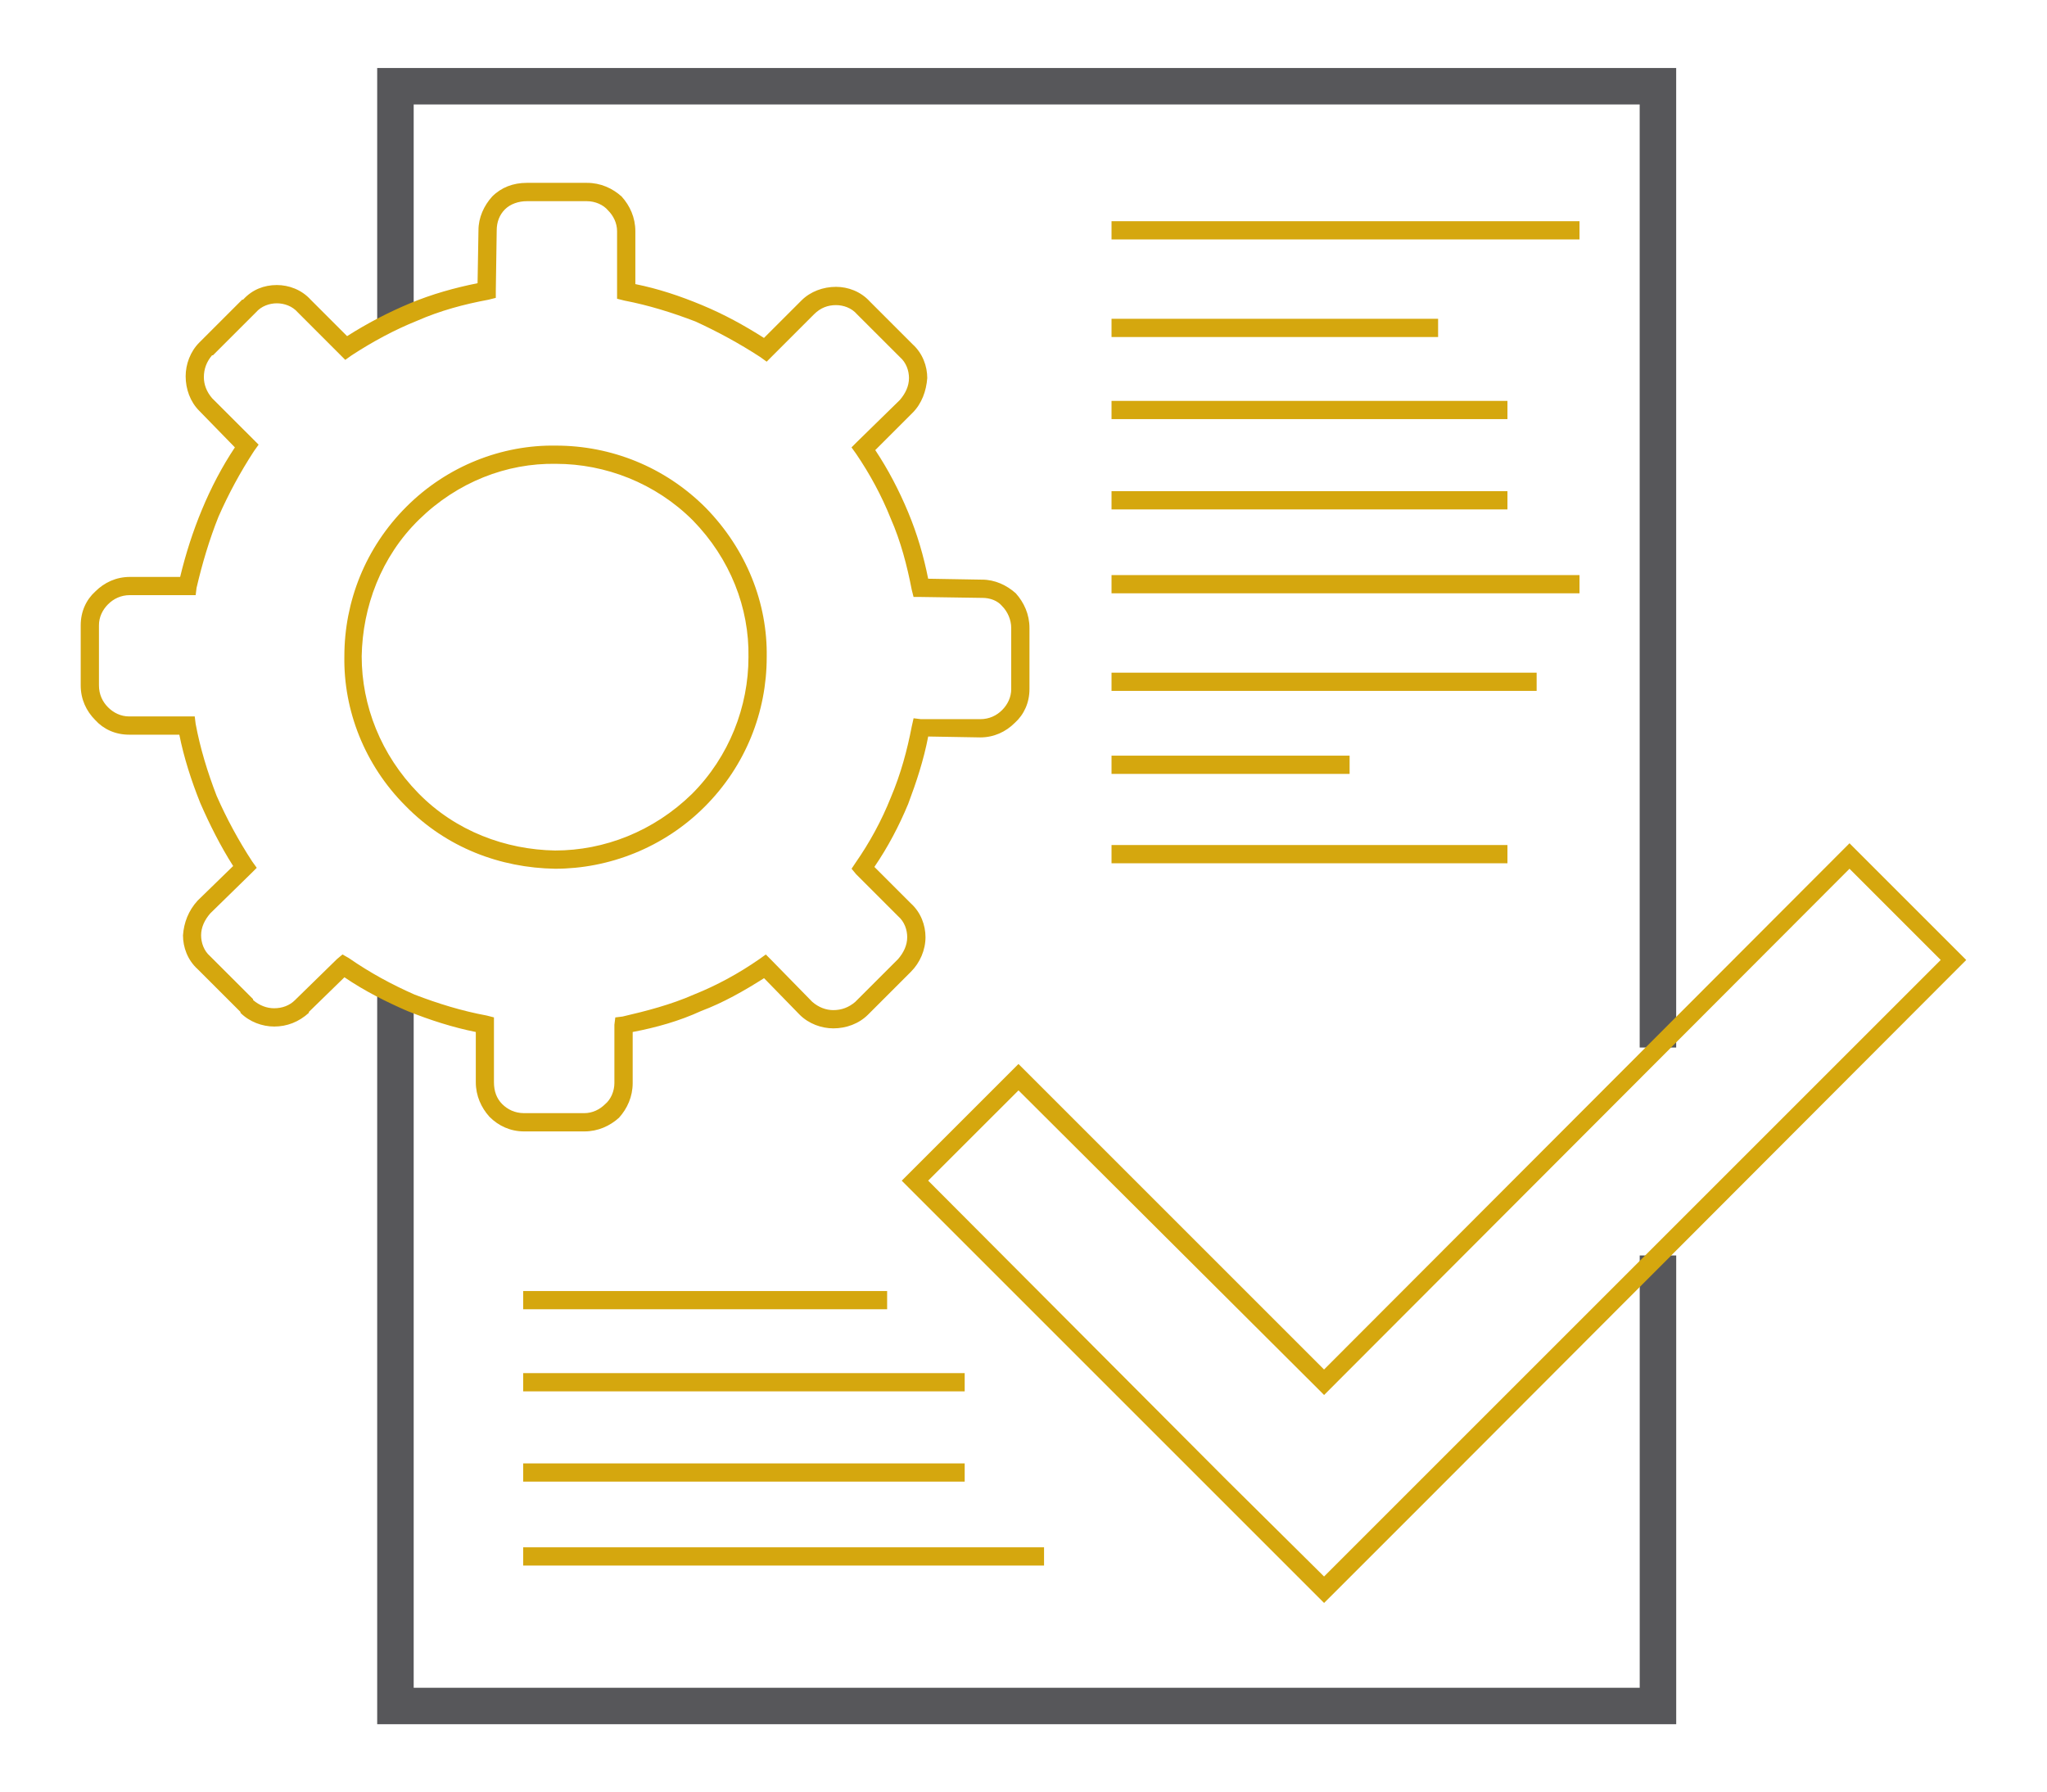
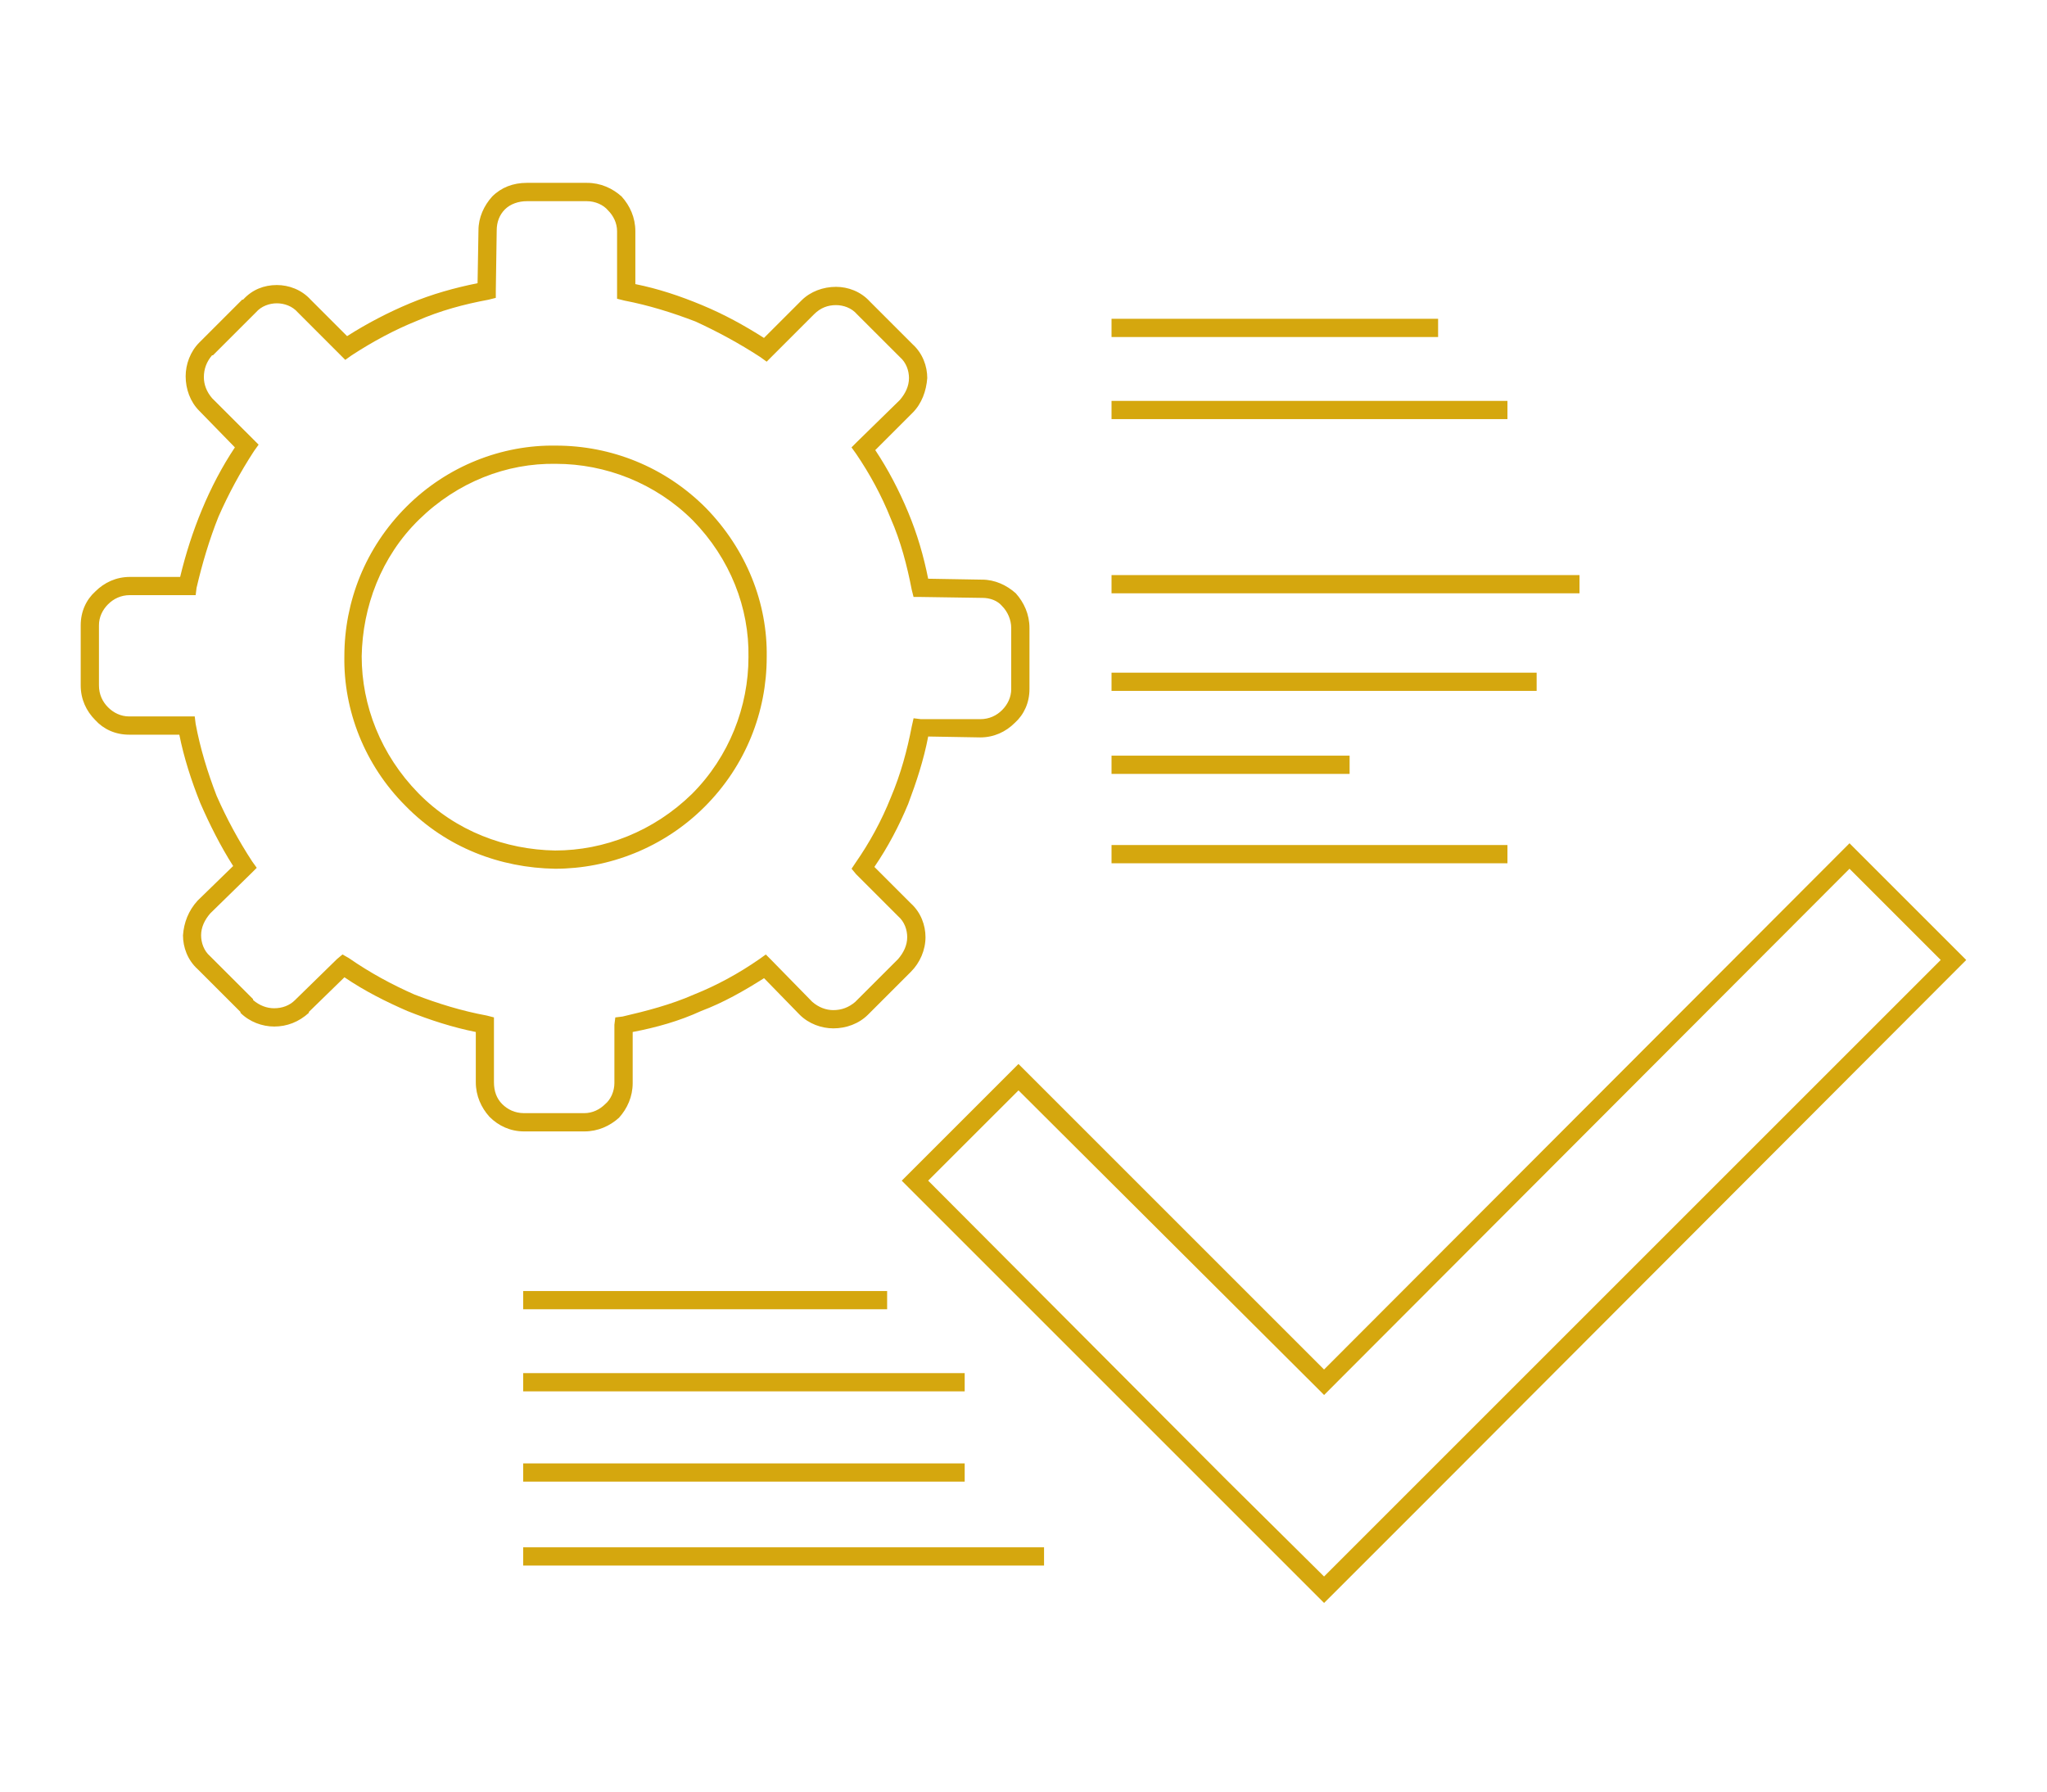
<svg xmlns="http://www.w3.org/2000/svg" version="1.1" id="Capa_1" x="0px" y="0px" width="63.609px" height="55.703px" viewBox="0 0 63.609 55.703" enable-background="new 0 0 63.609 55.703" xml:space="preserve">
  <g>
-     <path fill="#57575A" d="M11.721,9.937V2.68V2.113h0.567h39.231h0.567V2.68v29.877h-1.134V3.247H12.855v6.689H11.721z    M52.087,39.021v14.003v0.566h-0.567H12.288h-0.567v-0.566V30.941h1.134v21.515h38.098V39.021H52.087z" />
    <path fill="#D5A70E" d="M30.486,18.582l-1.871-0.028h-0.227l-0.057-0.227c-0.142-0.736-0.34-1.502-0.652-2.211   c-0.283-0.709-0.652-1.389-1.077-2.013l-0.142-0.198l0.17-0.17l1.333-1.304l0,0l0,0l0,0l0,0c0.17-0.199,0.283-0.426,0.283-0.681   c0-0.227-0.085-0.481-0.283-0.652l0,0l0,0l0,0l-1.333-1.332c-0.17-0.198-0.425-0.283-0.652-0.283c-0.255,0-0.482,0.085-0.68,0.283   l-1.304,1.304l-0.17,0.171l-0.198-0.143c-0.652-0.425-1.333-0.793-2.013-1.105c-0.737-0.283-1.474-0.51-2.211-0.651l-0.227-0.057   V9.058v-1.87l0,0c0-0.256-0.113-0.482-0.283-0.652c-0.142-0.17-0.397-0.283-0.652-0.283l0,0H16.37l0,0   c-0.255,0-0.51,0.085-0.68,0.255c-0.17,0.17-0.255,0.396-0.255,0.652l0,0l-0.028,1.87v0.228l-0.227,0.057   c-0.766,0.142-1.502,0.34-2.211,0.651c-0.708,0.284-1.389,0.652-2.041,1.077l-0.199,0.142l-0.17-0.17L9.255,9.71l0,0l0,0l0,0   C9.085,9.512,8.83,9.427,8.603,9.427c-0.227,0-0.482,0.085-0.652,0.283l0,0l-1.333,1.332H6.59l0,0   c-0.17,0.199-0.255,0.426-0.255,0.681c0,0.227,0.085,0.453,0.255,0.652l0,0l0,0l0,0l1.276,1.275l0.17,0.17l-0.142,0.198   C7.469,14.671,7.1,15.351,6.789,16.06c-0.284,0.709-0.51,1.474-0.681,2.211L6.08,18.497H5.825H4.039l0,0   c-0.284,0-0.51,0.114-0.681,0.284c-0.17,0.17-0.283,0.396-0.283,0.651l0,0v1.871l0,0c0,0.283,0.113,0.511,0.283,0.681   c0.17,0.17,0.397,0.283,0.652,0.283l0,0h1.814h0.227l0.028,0.227c0.142,0.766,0.369,1.503,0.652,2.239l0,0   c0.312,0.709,0.68,1.39,1.105,2.041l0.142,0.198l-0.17,0.17l-1.276,1.248l0,0l0,0c-0.17,0.198-0.283,0.425-0.283,0.68   c0,0.227,0.085,0.482,0.283,0.652l0,0l1.333,1.332v0.028l0,0c0.198,0.17,0.425,0.255,0.652,0.255c0.255,0,0.482-0.085,0.652-0.255   l0.028-0.028l0,0l1.276-1.247l0.17-0.142l0.198,0.113c0.652,0.453,1.333,0.822,2.041,1.134c0.737,0.283,1.474,0.51,2.24,0.651   l0.227,0.058v0.227v1.785l0,0c0,0.284,0.085,0.511,0.255,0.681c0.17,0.17,0.397,0.283,0.681,0.283l0,0h1.871l0,0   c0.255,0,0.482-0.113,0.652-0.283c0.17-0.142,0.284-0.396,0.284-0.652l0,0v-1.813l0.028-0.227l0.227-0.028   c0.737-0.171,1.502-0.369,2.211-0.681c0.708-0.283,1.389-0.652,2.041-1.105l0.198-0.142l0.17,0.17l1.276,1.304l0,0l0,0l0,0   c0.198,0.17,0.425,0.255,0.652,0.255c0.255,0,0.482-0.085,0.68-0.255l0,0l1.333-1.332l0,0c0.17-0.198,0.283-0.426,0.283-0.681   c0-0.227-0.085-0.481-0.283-0.651l-1.304-1.304l-0.142-0.171l0.113-0.17c0.454-0.651,0.822-1.332,1.105-2.041   c0.312-0.736,0.51-1.474,0.652-2.211l0.057-0.255l0.227,0.028h1.843l0,0c0.284,0,0.511-0.113,0.681-0.283s0.283-0.397,0.283-0.652   l0,0v-1.871l0,0v-0.028c0-0.255-0.113-0.51-0.283-0.68c-0.143-0.17-0.369-0.256-0.623-0.256l0,0H30.486L30.486,18.582z    M28.842,17.987l1.645,0.028l0,0h0.029l0,0c0.396,0,0.765,0.17,1.049,0.425c0.254,0.284,0.425,0.652,0.425,1.077v0.028l0,0v1.871   l0,0c0,0.426-0.171,0.794-0.454,1.049c-0.283,0.283-0.652,0.454-1.077,0.454l0,0l-1.616-0.028   c-0.141,0.736-0.367,1.417-0.623,2.098c-0.283,0.68-0.624,1.331-1.049,1.955l1.134,1.134c0.312,0.283,0.454,0.681,0.454,1.049   c0,0.397-0.17,0.794-0.454,1.077l0,0l-1.332,1.332l0,0c-0.284,0.284-0.68,0.426-1.077,0.426l0,0c-0.369,0-0.766-0.142-1.049-0.426   l0,0l0,0l0,0l-1.105-1.134c-0.624,0.397-1.276,0.766-1.956,1.021c-0.68,0.313-1.389,0.511-2.126,0.652v1.587l0,0   c0,0.426-0.17,0.794-0.425,1.078c-0.283,0.255-0.652,0.425-1.077,0.425l0,0h-1.871l0,0c-0.425,0-0.794-0.17-1.077-0.454   c-0.255-0.283-0.425-0.651-0.425-1.077l0,0v-1.559c-0.708-0.142-1.417-0.368-2.126-0.652c-0.652-0.283-1.333-0.623-1.956-1.049   l-1.105,1.077l0,0v0.028c-0.312,0.284-0.68,0.426-1.077,0.426c-0.369,0-0.765-0.142-1.049-0.426l0,0v-0.028l-1.333-1.332l0,0   c-0.312-0.283-0.453-0.68-0.453-1.049c0.028-0.396,0.17-0.766,0.453-1.077l0,0l0,0l1.106-1.077   c-0.397-0.623-0.737-1.304-1.021-1.956l0,0c-0.284-0.708-0.51-1.417-0.652-2.126H4.01l0,0c-0.425,0-0.793-0.17-1.049-0.453   c-0.283-0.283-0.453-0.652-0.453-1.077l0,0v-1.871l0,0c0-0.425,0.17-0.793,0.453-1.049c0.284-0.283,0.652-0.453,1.078-0.453l0,0   h1.559c0.17-0.709,0.396-1.417,0.68-2.098c0.283-0.681,0.624-1.332,1.021-1.928l-1.105-1.134l0,0l0,0l0,0   c-0.284-0.283-0.425-0.681-0.425-1.077l0,0c0-0.368,0.142-0.766,0.425-1.049l0,0l0,0l1.332-1.332h0.028   c0.284-0.313,0.652-0.454,1.049-0.454c0.369,0,0.766,0.142,1.049,0.454l0,0l0,0l0,0l1.134,1.134   c0.624-0.397,1.276-0.737,1.956-1.021s1.389-0.482,2.098-0.624l0.028-1.644l0,0c0-0.397,0.17-0.766,0.425-1.049   c0.283-0.284,0.652-0.426,1.077-0.426l0,0h1.871l0,0c0.425,0,0.794,0.17,1.077,0.426c0.255,0.283,0.425,0.651,0.425,1.077l0,0   v1.644c0.709,0.142,1.389,0.369,2.069,0.652s1.304,0.623,1.928,1.021l1.162-1.162c0.283-0.284,0.68-0.426,1.077-0.426   c0.369,0,0.765,0.142,1.049,0.454l0,0l1.332,1.332l0,0l0,0l0,0c0.312,0.283,0.454,0.681,0.454,1.049   c-0.029,0.396-0.17,0.794-0.454,1.077l0,0l0,0l0,0l-1.162,1.162c0.397,0.596,0.737,1.247,1.021,1.928S28.701,17.278,28.842,17.987   L28.842,17.987z M25.242,31.14L25.242,31.14" />
    <path fill="#D5A70E" d="M21.897,25.074L21.897,25.074L21.897,25.074c-1.275,1.275-2.976,1.927-4.648,1.927   c-1.701-0.028-3.374-0.651-4.649-1.955l0,0l0,0l0,0c-1.276-1.276-1.928-2.977-1.899-4.649c0-1.7,0.652-3.373,1.928-4.648   c1.275-1.275,2.976-1.928,4.649-1.899c1.701,0,3.373,0.652,4.648,1.928c1.276,1.304,1.928,2.977,1.899,4.648   C23.825,22.126,23.173,23.798,21.897,25.074L21.897,25.074z M21.501,24.677L21.501,24.677L21.501,24.677L21.501,24.677   c1.162-1.162,1.757-2.721,1.757-4.252c0.028-1.53-0.567-3.062-1.729-4.252c-1.163-1.162-2.722-1.757-4.252-1.757   c-1.531-0.028-3.062,0.566-4.252,1.729c-1.191,1.162-1.758,2.722-1.786,4.252c0,1.531,0.595,3.062,1.758,4.252l0,0l0,0l0,0   c1.162,1.19,2.721,1.758,4.252,1.785C18.779,26.434,20.31,25.839,21.501,24.677L21.501,24.677z" />
    <path fill="#D5A70E" d="M38.111,45.993l3.033,3.005l3.005-3.005l16.157-16.157l-2.834-2.835L41.344,43.158l-0.199,0.199   l-0.198-0.199l-9.298-9.269l-2.807,2.806L38.111,45.993z M40.946,49.622l-3.231-3.231l-9.496-9.496l-0.198-0.199l0.198-0.198   l3.231-3.231l0.198-0.198l0.199,0.198l9.297,9.298l16.13-16.157l0.198-0.199l0.198,0.199l3.231,3.231l0.198,0.198l-0.198,0.198   L44.575,46.391l-3.231,3.231l-0.199,0.198L40.946,49.622z" />
-     <rect x="34.54" y="6.875" fill="#D5A70E" width="14.542" height="0.567" />
    <rect x="34.54" y="9.908" fill="#D5A70E" width="10.148" height="0.567" />
    <rect x="34.54" y="12.46" fill="#D5A70E" width="12.303" height="0.566" />
-     <rect x="34.54" y="15.266" fill="#D5A70E" width="12.303" height="0.567" />
    <rect x="34.54" y="17.874" fill="#D5A70E" width="14.542" height="0.566" />
    <rect x="34.54" y="20.907" fill="#D5A70E" width="13.21" height="0.566" />
    <rect x="34.54" y="23.486" fill="#D5A70E" width="7.398" height="0.567" />
    <rect x="34.54" y="26.264" fill="#D5A70E" width="12.303" height="0.567" />
    <rect x="16.257" y="40.126" fill="#D5A70E" width="11.31" height="0.566" />
    <rect x="16.257" y="42.677" fill="#D5A70E" width="13.72" height="0.567" />
    <rect x="16.257" y="45.483" fill="#D5A70E" width="13.72" height="0.566" />
    <rect x="16.257" y="48.091" fill="#D5A70E" width="16.186" height="0.567" />
  </g>
</svg>